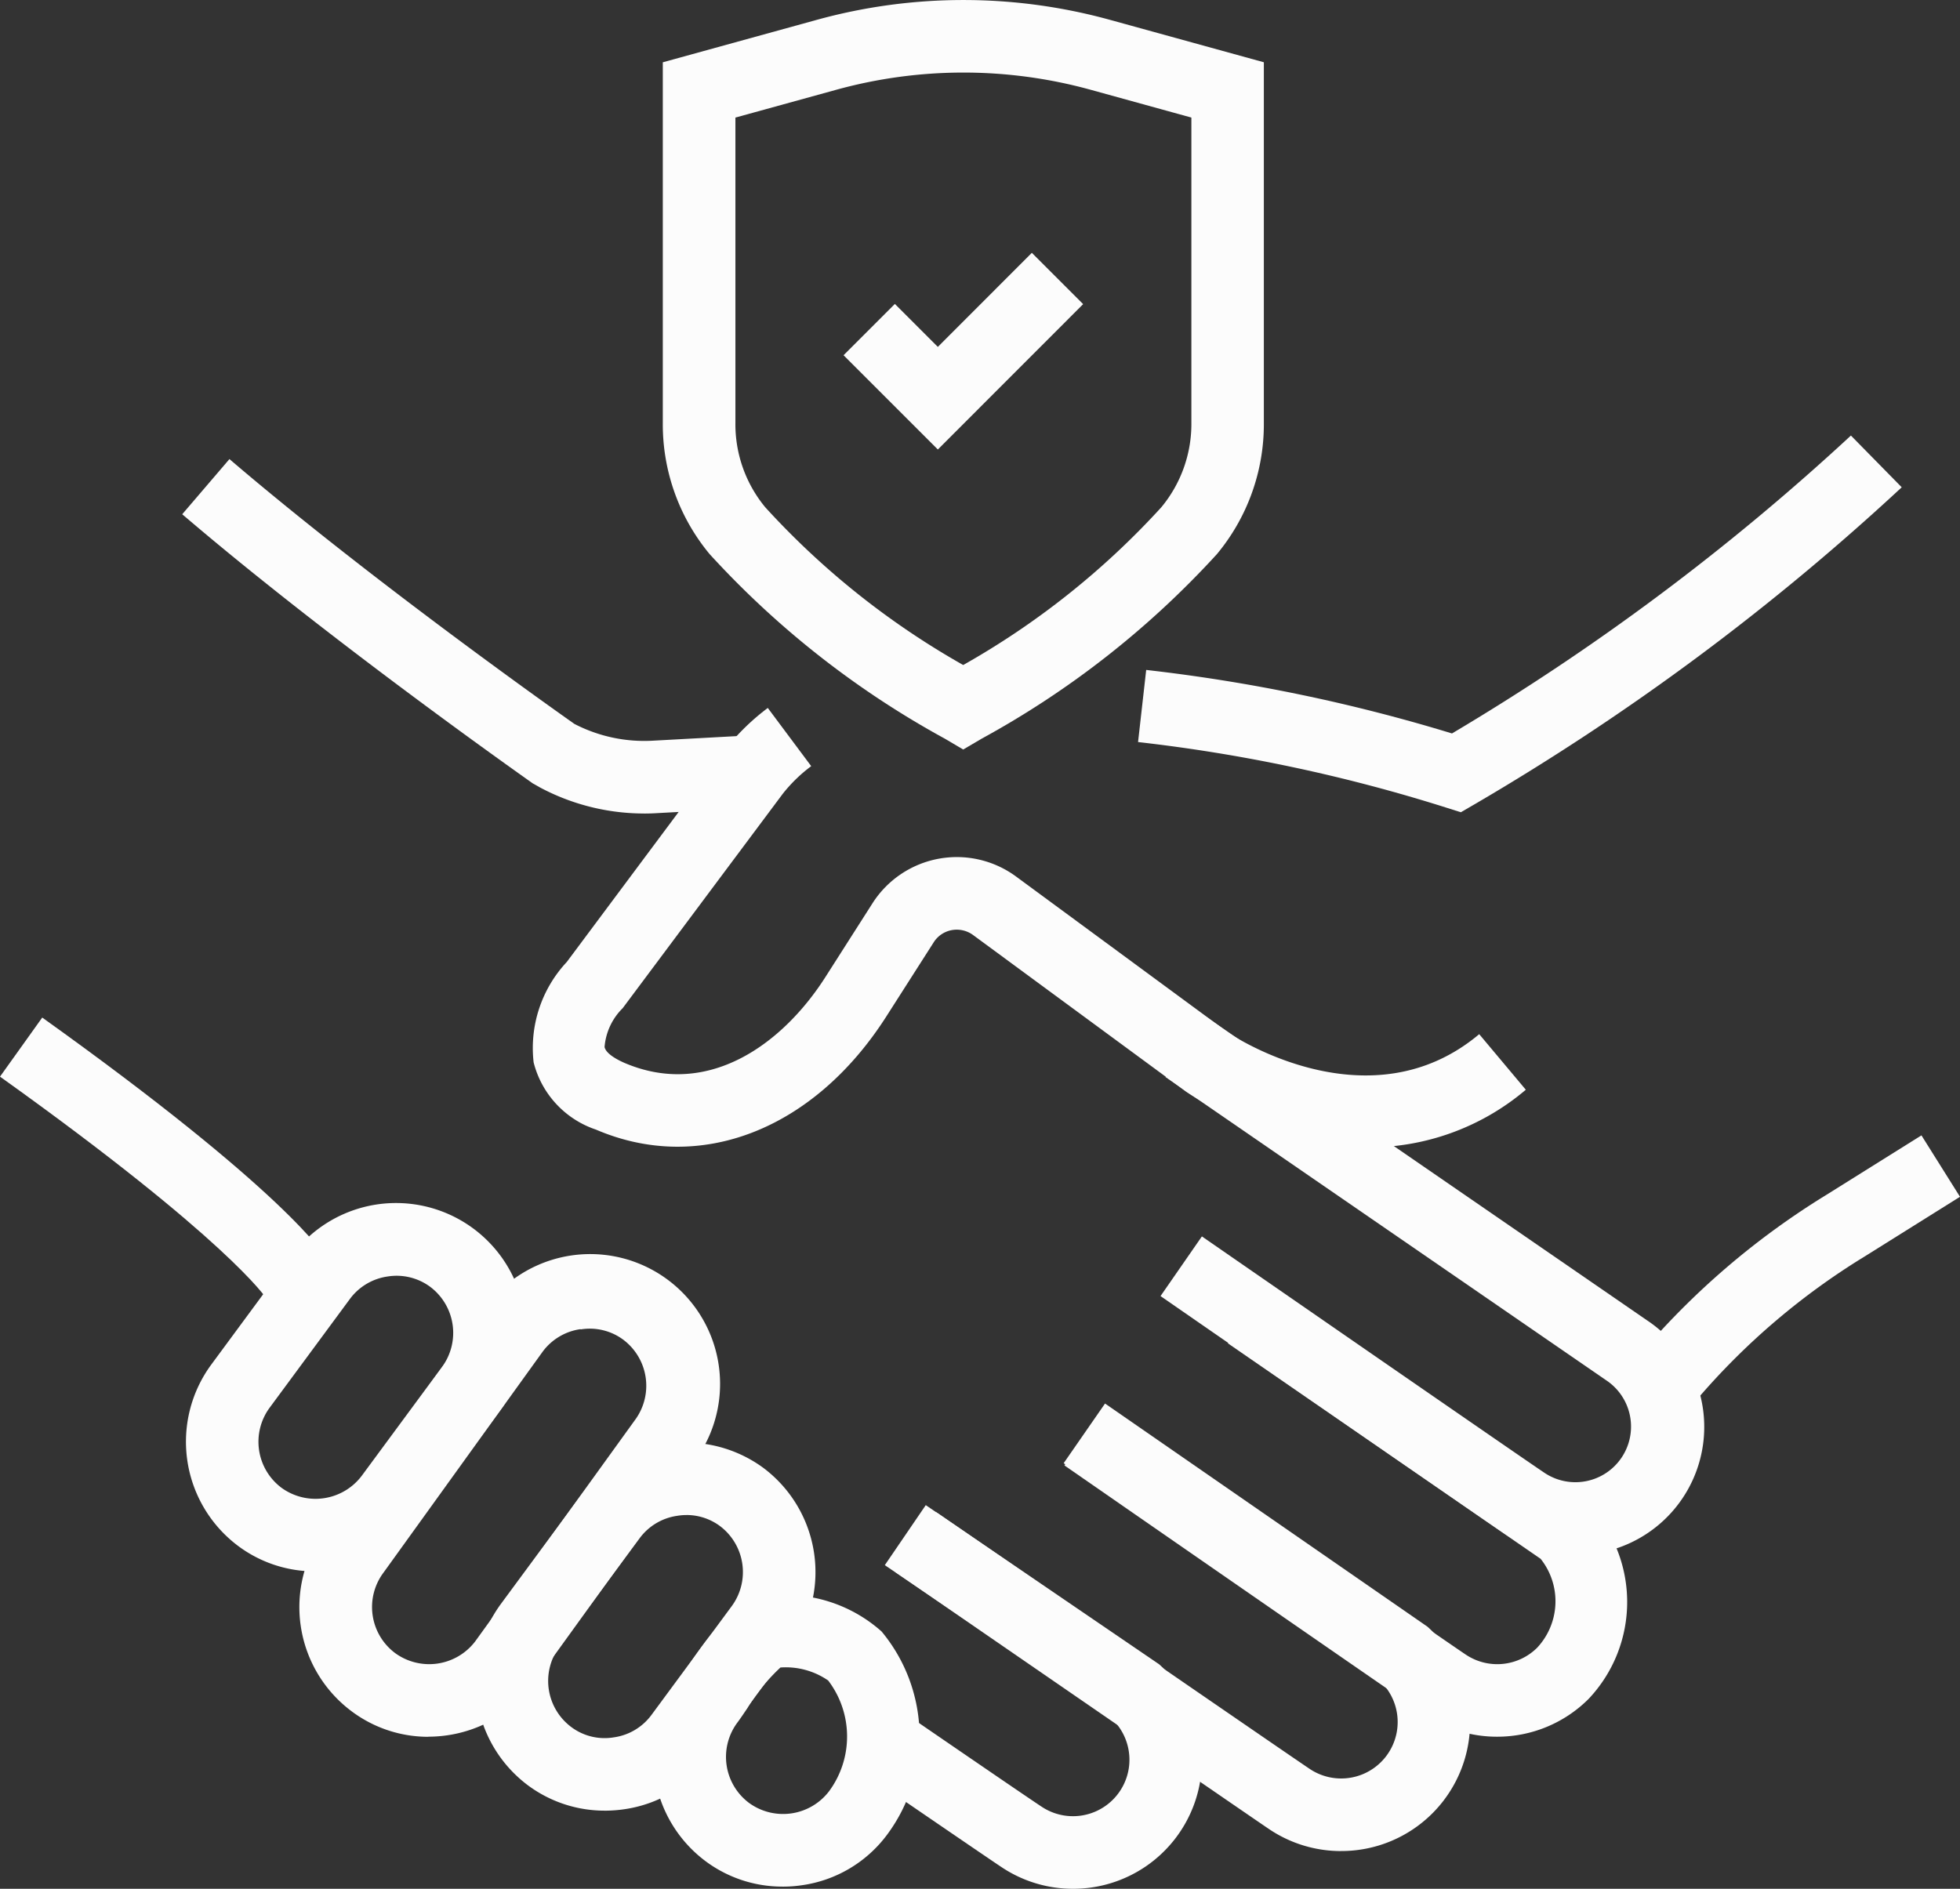
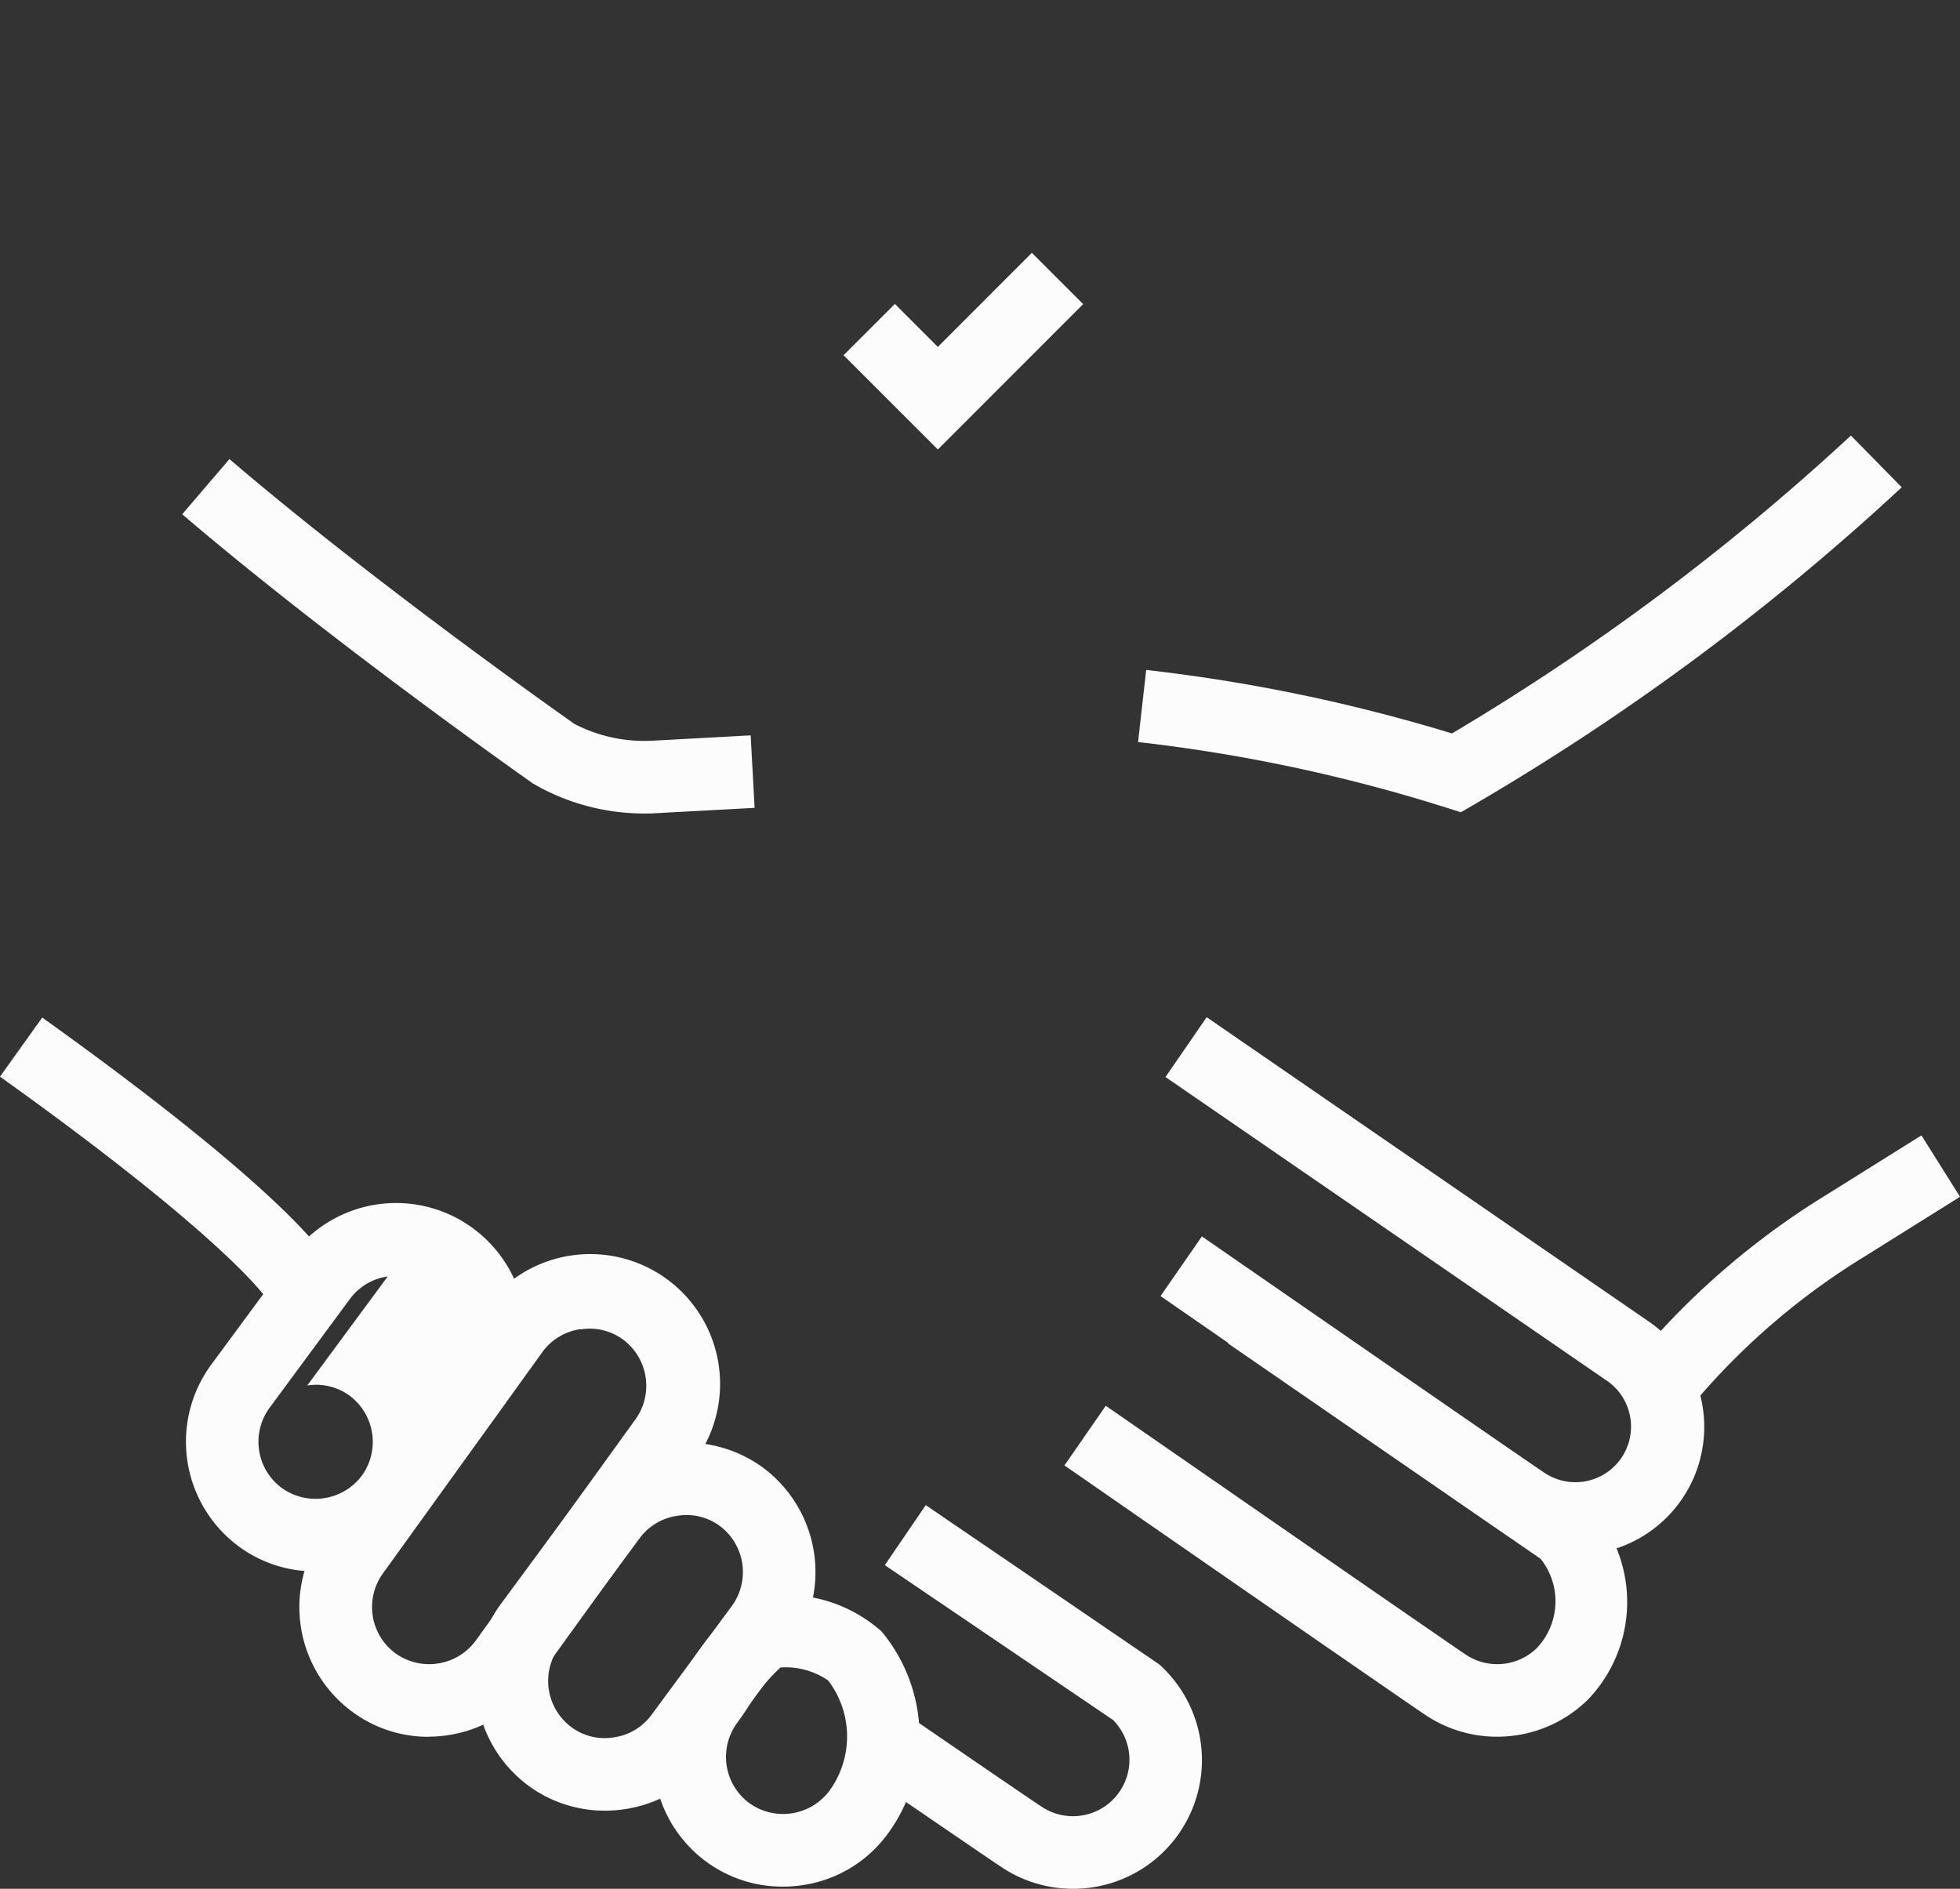
<svg xmlns="http://www.w3.org/2000/svg" width="67" height="64.581" viewBox="0 0 67 64.581">
  <rect x="0" y="0" width="67" height="64.581" fill="#333333" stroke="none" />
  <defs>
    <clipPath id="clip-path">
      <rect id="Rectangle_12" data-name="Rectangle 12" width="67" height="64.581" fill="none" />
    </clipPath>
  </defs>
  <g id="icon-respect" transform="translate(0 0)">
    <g id="Group_44" data-name="Group 44" transform="translate(0 0)" clip-path="url(#clip-path)">
      <path id="Path_1" data-name="Path 1" d="M13.416,31.952a4.382,4.382,0,0,1-2.62-.863,4.45,4.45,0,0,1-.928-6.21l.29-.419c.682-1.007,1.531-2.26,2.764-2.444a4.929,4.929,0,0,1,3.883,1.213,5.622,5.622,0,0,1,.2,6.932,4.388,4.388,0,0,1-2.91,1.742,4.436,4.436,0,0,1-.675.05m-.074-7.491a6.5,6.5,0,0,0-1.129,1.389c-.129.191-.246.365-.347.5a1.965,1.965,0,0,0,.407,2.742,1.978,1.978,0,0,0,2.737-.407,3.157,3.157,0,0,0-.035-3.781,2.552,2.552,0,0,0-1.633-.444" transform="translate(13.331 32.554)" fill="#fcfcfc" />
      <path id="Path_2" data-name="Path 2" d="M10.965,32.465a4.388,4.388,0,0,1-2.62-.863,4.454,4.454,0,0,1-.925-6.21l2.749-3.727a4.47,4.47,0,0,1,6.208-.928,4.455,4.455,0,0,1,.928,6.21l-2.749,3.727a4.417,4.417,0,0,1-2.915,1.742,4.724,4.724,0,0,1-.675.05m2.791-10.108a1.809,1.809,0,0,0-.305.025h0a1.935,1.935,0,0,0-1.285.757L9.414,26.865a1.968,1.968,0,0,0,.409,2.742,1.9,1.9,0,0,0,1.452.352,1.929,1.929,0,0,0,1.283-.759l2.749-3.727a1.969,1.969,0,0,0-.409-2.744,1.915,1.915,0,0,0-1.141-.372" transform="translate(9.706 29.444)" fill="#fcfcfc" />
-       <path id="Path_3" data-name="Path 3" d="M6.975,29.169a4.371,4.371,0,0,1-2.62-.863A4.452,4.452,0,0,1,3.427,22.1l2.749-3.727a4.438,4.438,0,1,1,7.136,5.28l-2.749,3.727A4.387,4.387,0,0,1,7.65,29.12a4.436,4.436,0,0,1-.675.05M9.459,19.086h0a1.942,1.942,0,0,0-1.285.759L5.424,23.572a1.965,1.965,0,0,0,.409,2.742,1.98,1.98,0,0,0,2.734-.407l2.749-3.727a1.97,1.97,0,0,0-.409-2.744,1.932,1.932,0,0,0-1.449-.35" transform="translate(3.794 24.559)" fill="#fcfcfc" />
+       <path id="Path_3" data-name="Path 3" d="M6.975,29.169a4.371,4.371,0,0,1-2.62-.863A4.452,4.452,0,0,1,3.427,22.1l2.749-3.727a4.438,4.438,0,1,1,7.136,5.28l-2.749,3.727A4.387,4.387,0,0,1,7.65,29.12a4.436,4.436,0,0,1-.675.05M9.459,19.086h0a1.942,1.942,0,0,0-1.285.759L5.424,23.572a1.965,1.965,0,0,0,.409,2.742,1.98,1.98,0,0,0,2.734-.407a1.97,1.97,0,0,0-.409-2.744,1.932,1.932,0,0,0-1.449-.35" transform="translate(3.794 24.559)" fill="#fcfcfc" />
      <path id="Path_4" data-name="Path 4" d="M8.537,33.748a4.367,4.367,0,0,1-2.618-.866,4.444,4.444,0,0,1-.925-6.208l5.456-7.565a4.439,4.439,0,1,1,7.143,5.27l-5.459,7.565a4.507,4.507,0,0,1-3.6,1.8m5.2-13.934h0a1.948,1.948,0,0,0-1.285.759L7,28.135a1.965,1.965,0,0,0,.4,2.752,1.978,1.978,0,0,0,2.734-.4l5.459-7.565a1.97,1.97,0,0,0-.4-2.754,1.918,1.918,0,0,0-1.449-.35" transform="translate(6.109 25.636)" fill="#fcfcfc" />
      <path id="Path_5" data-name="Path 5" d="M30.171,32.4a4.386,4.386,0,0,1-2.419-.725c-.625-.414-11.763-8.123-11.763-8.123l1.414-2.04S28.5,29.19,29.121,29.6a1.9,1.9,0,1,0,2.1-3.171L16.159,16.062l1.407-2.045L32.622,24.383A4.374,4.374,0,0,1,30.171,32.4" transform="translate(23.682 20.763)" fill="#fcfcfc" />
-       <path id="Path_6" data-name="Path 6" d="M35.847,24.78a11.511,11.511,0,0,1-6.146-1.9L22.414,17.52a.946.946,0,0,0-.729-.169.93.93,0,0,0-.62.419L19.449,20.3c-2.476,3.878-6.374,5.4-9.93,3.871a3.268,3.268,0,0,1-2.129-2.3A4.31,4.31,0,0,1,8.524,18.44l5.407-7.253a7.824,7.824,0,0,1,1.464-1.432l1.484,1.99a5.176,5.176,0,0,0-.98.955l-5.464,7.32a2.1,2.1,0,0,0-.62,1.33c.057.251.5.462.68.541,2.9,1.238,5.441-.7,6.863-2.925l1.613-2.528a3.419,3.419,0,0,1,4.915-.916l7.253,5.337c.159.109,4.823,3.2,8.575.05l1.593,1.9a8.289,8.289,0,0,1-5.459,1.97" transform="translate(10.851 14.451)" fill="#fcfcfc" />
      <path id="Path_7" data-name="Path 7" d="M26.713,18.88l-.519-.164a55.591,55.591,0,0,0-10.515-2.236l.278-2.466A58.189,58.189,0,0,1,26.41,16.186,80.6,80.6,0,0,0,40.047,6l1.737,1.769a82.887,82.887,0,0,1-14.6,10.838Z" transform="translate(23.224 8.892)" fill="#fcfcfc" />
      <path id="Path_8" data-name="Path 8" d="M29.453,33.179a4.394,4.394,0,0,1-2.422-.725c-.628-.414-11.887-8.218-12.366-8.55l1.412-2.04c4.052,2.806,11.838,8.2,12.322,8.518a1.935,1.935,0,0,0,2.427-.248,2.329,2.329,0,0,0,.117-3.037L20.253,19.729l1.409-2.04L32.525,25.2a4.823,4.823,0,0,1,.055,6.689,4.416,4.416,0,0,1-3.126,1.29" transform="translate(21.722 26.202)" fill="#fcfcfc" />
-       <path id="Path_9" data-name="Path 9" d="M27.575,34.643a4.394,4.394,0,0,1-2.422-.725c-.558-.37-12.82-8.818-12.82-8.818l1.407-2.042s12.222,8.421,12.781,8.788a1.931,1.931,0,0,0,2.427-2.977L18.092,21.381l1.414-2.04L30.53,26.973a4.4,4.4,0,0,1-2.955,7.669" transform="translate(18.268 28.648)" fill="#fcfcfc" />
      <path id="Path_10" data-name="Path 10" d="M19.214,33.859a4.388,4.388,0,0,1-2.422-.725c-.561-.37-5-3.414-5-3.414l1.4-2.047s4.4,3.022,4.962,3.389a1.93,1.93,0,0,0,2.424-2.977l-7.8-5.292,1.4-2.052,7.98,5.444a4.4,4.4,0,0,1-2.945,7.674" transform="translate(17.468 30.722)" fill="#fcfcfc" />
      <path id="Path_11" data-name="Path 11" d="M9.128,23.657C9.1,23.612,7.8,21.619,0,16.042l1.444-2.02c8.223,5.885,9.662,8.076,9.868,8.453Z" transform="translate(0 20.77)" fill="#fcfcfc" />
      <path id="Path_12" data-name="Path 12" d="M18.3,18.444a7.567,7.567,0,0,1-3.565-.893l-.246-.139c-.065-.05-6.863-4.821-11.979-9.2L4.124,6.326c5.024,4.3,11.724,9.007,11.791,9.054a5.187,5.187,0,0,0,2.707.573l3.32-.181.134,2.479-3.312.179c-.151.01-.31.015-.462.015" transform="translate(3.719 9.371)" fill="#fcfcfc" />
      <path id="Path_13" data-name="Path 13" d="M24.556,24.66l-1.963-1.521.037-.045a26.626,26.626,0,0,1,6.344-5.419l3.243-2.03,1.318,2.1L30.29,19.777a24.05,24.05,0,0,0-5.734,4.883" transform="translate(33.465 23.175)" fill="#fcfcfc" />
-       <path id="Path_14" data-name="Path 14" d="M19.4,25.626l-.63-.372a31.023,31.023,0,0,1-8.039-6.31,6.944,6.944,0,0,1-1.6-4.484V2.129L14.39.679a18.859,18.859,0,0,1,10.032,0l5.255,1.449V14.46a6.945,6.945,0,0,1-1.605,4.486,31.013,31.013,0,0,1-8.037,6.307ZM11.613,4.019V14.46a4.454,4.454,0,0,0,1.02,2.883A27.372,27.372,0,0,0,19.4,22.737a27.38,27.38,0,0,0,6.771-5.392A4.466,4.466,0,0,0,27.2,14.46V4.019l-3.434-.948a16.36,16.36,0,0,0-8.714,0Z" transform="translate(13.526 0.001)" fill="#fcfcfc" />
      <path id="Path_15" data-name="Path 15" d="M14.845,10.208,11.622,6.985l1.754-1.754L14.845,6.7l3.213-3.216,1.754,1.754Z" transform="translate(17.214 5.161)" fill="#fcfcfc" />
    </g>
  </g>
</svg>